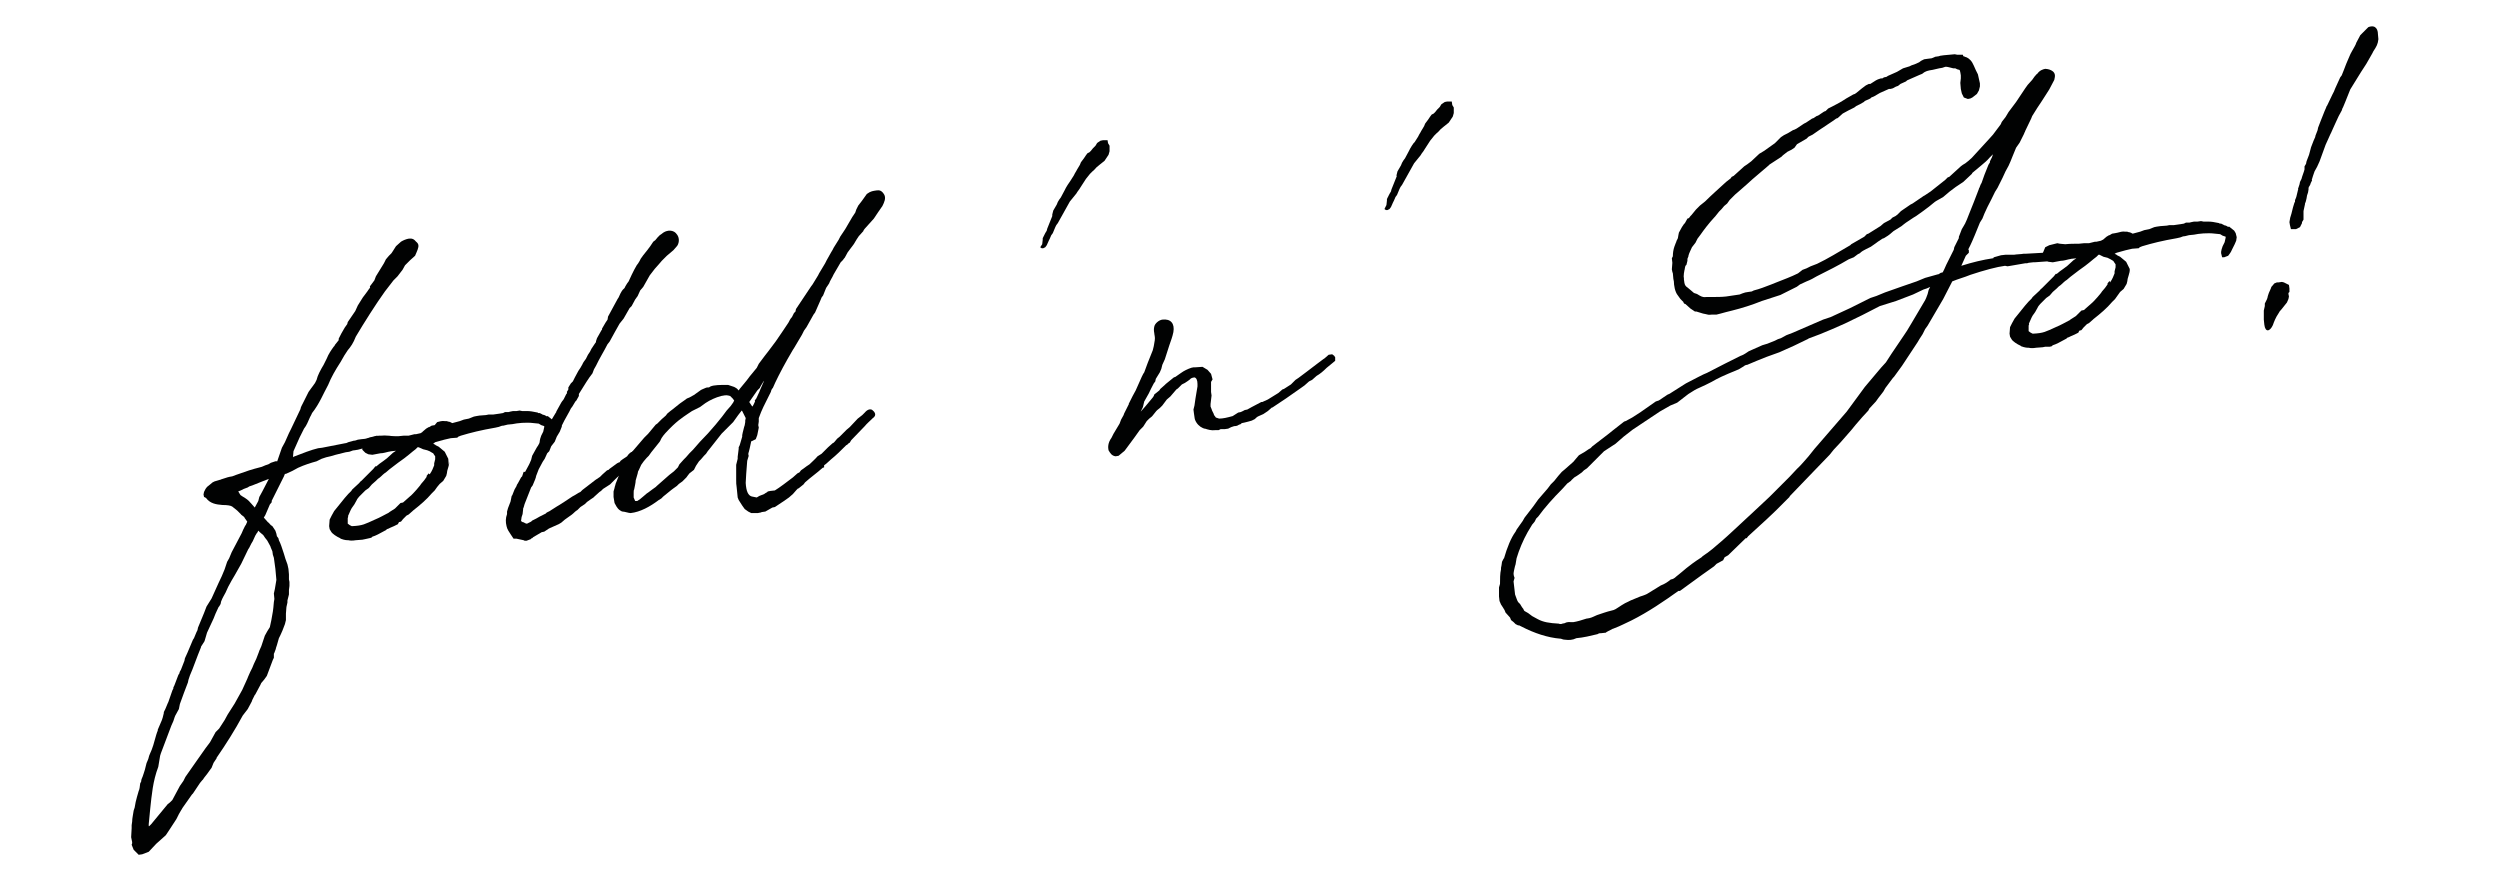
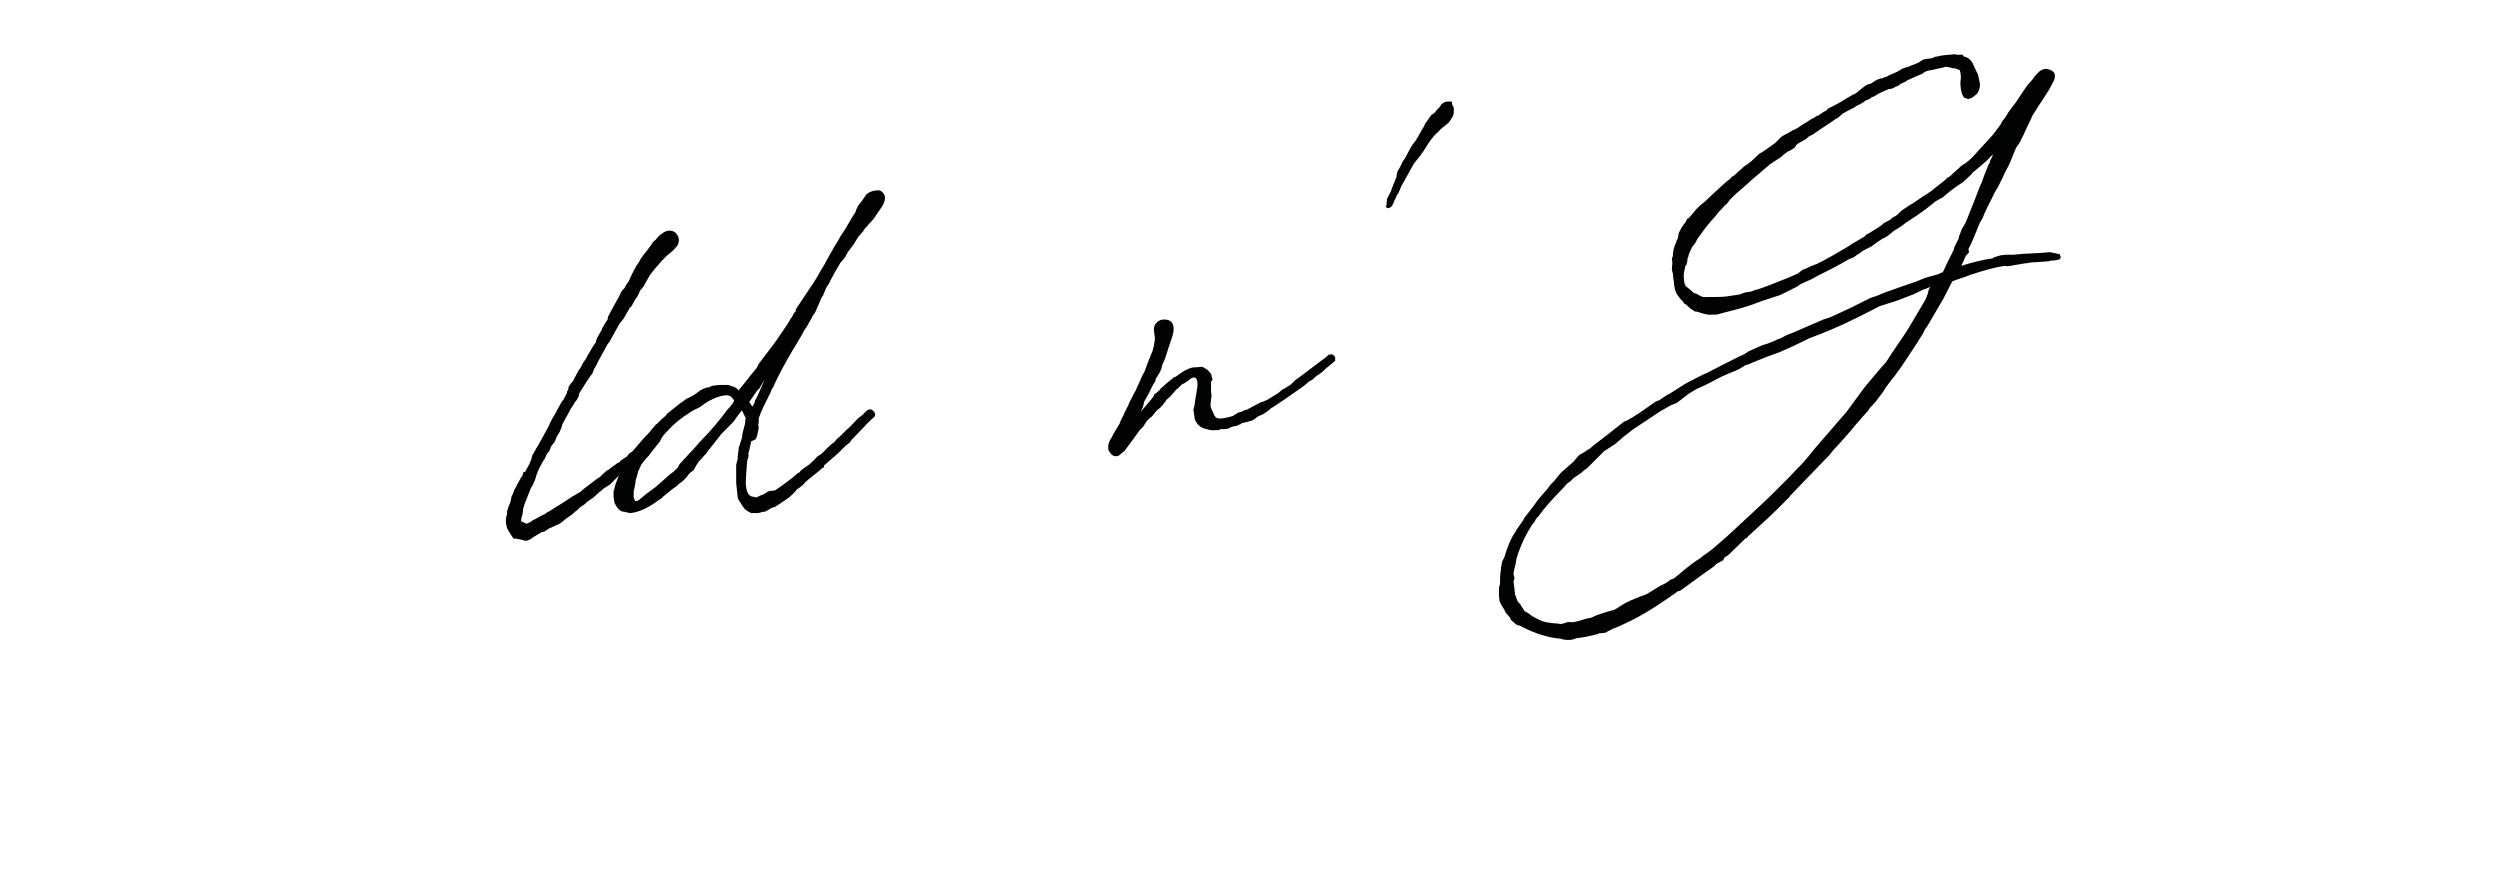
<svg xmlns="http://www.w3.org/2000/svg" version="1.1" id="Ebene_1" x="0px" y="0px" viewBox="0 0 497.5 175" style="enable-background:new 0 0 497.5 175;" xml:space="preserve">
  <style type="text/css">
	.st0{fill:#010202;}
</style>
  <g>
-     <path class="st0" d="M54.3,99.2l-0.2,0.4c-0.1,0.1,0,0.3,0,0.3l-0.4,0.5l-0.9,2.1l-0.3,0.5l0.8,0.9c0.1,0.1,0.1,0,0.6,0.6l0.3,0.2   l0.6,0.9l0.2,0.6l0.1,0.5l0.3,0.4l0.1,0.4c0.4,0.8,0.6,1.5,0.8,2.1l0.2,0.6l0.3,1l0.4,1.1l0.2,0.9l0.1,1.1l0,1l0.1,0.5l0,0.8   l-0.1,0.8c0,0.1,0,0.3,0,0.3l0,0.6l-0.3,1.2c0,0.1,0,0.3,0,0.4l-0.2,0.9l-0.1,1.3c0,0.1,0,0.3,0,0.5l0,0.8l-0.2,0.8l-0.5,1.3   l-0.4,0.9l-0.3,0.6l-0.4,1.4l-0.2,0.6l0,0.1l-0.3,0.8l-0.1,0.2l0,0.8l-0.2,0.4l-1.2,3.2l-0.5,0.7l-0.5,0.6l-0.1,0.1   c-0.1,0.3-0.3,0.6-0.4,0.8l-0.8,1.5l-0.1,0.1l-0.5,1l-0.1,0.3l-0.8,1.5l-1,1.3c-1.5,2.8-3.4,5.8-5.2,8.4l0,0.1l-0.6,0.9l-0.4,1   l-0.3,0.4l-0.5,0.7l-0.7,0.9c-0.1,0.1-0.2,0.4-0.3,0.4l-0.5,0.6l-1.4,2.1l-0.2,0.2l-1.9,2.7c-0.1,0.1,0,0.1-0.1,0.2   c0,0-0.1,0.1-0.6,1l-0.5,1l-1.5,2.3l-0.6,0.9l-1.9,1.7c-0.5,0.5-1.1,1.2-1.5,1.6l-1.3,0.5l-0.7,0.1l-1-1l-0.4-1   c0.2-0.4,0.1-0.5-0.1-1.5l0.1-1.8c0-0.2,0-0.5,0-0.6l0.1-0.7c0-0.7,0.2-1.4,0.3-2.2l0.2-0.6l0.2-1.1c0.1-0.5,0.4-1.5,0.6-2.2   c0.2-0.4,0.2-0.8,0.3-1.5l0.2-0.4c0-0.3,0.1-0.6,0.3-1l0.2-0.6c0.2-0.5,0.3-1,0.4-1.4c0.1-0.5,0.2-0.8,0.4-1.2   c0.2-0.4,0.2-0.8,0.4-1.2c0.3-0.6,0.5-1.2,0.7-1.8l0.6-2.1l0.2-0.6c0.1-0.1,0.1-0.3,0.1-0.4l0.6-1.4c0.3-0.6,0.5-1.4,0.6-1.9   c0-0.1,0-0.1,0-0.2l0.3-0.6l0.5-1.2l0.1-0.2l0.8-2.3l0.2-0.4l0-0.2l0.2-0.4l0.8-2.1l0.2-0.3c0-0.2,0.2-0.6,0.3-0.7l0.7-1.8l0.1-0.5   l0.5-1.1l1.1-2.6l0.2-0.3l0.5-1.2l0.2-0.4l0.1-0.5l1.2-2.9l0.5-1.3l1-1.6l1.4-3.1c0.4-0.8,0.9-1.9,1.2-2.7l0.5-1.5l0.4-0.7l0.5-1.2   l2-3.8l0.3-0.7l0.4-0.8l0.1-0.1c0.3-0.6,0.2-0.5,0.3-0.7l-0.5-0.7l-0.1-0.2c-0.1-0.1-0.4-0.3-0.5-0.4c-0.1,0-0.1-0.1-0.1-0.1   l-0.8-0.8l-1-0.8c-0.3-0.2-1-0.3-1.8-0.3l-0.1,0c-1.3-0.1-2.5-0.3-3.3-1.4c-0.1-0.1-0.4-0.2-0.4-0.2l-0.1-0.5l0.1-0.5l0.3-0.6   l0.3-0.4l0.5-0.4l0.6-0.5l0.4-0.2l1-0.3c0.1,0,0.1,0,0.3-0.1c1.2-0.4,1.5-0.5,2.2-0.6l0.8-0.3l2.6-0.9l1-0.3l1.5-0.4l0.7-0.3   l0.6-0.2l0.5-0.3l0.9-0.3l0.3,0c0.1,0,0.1,0,0.1-0.1c0.3-0.8,0.6-1.8,0.9-2.6l0.6-1.1l0.8-1.8l0.4-0.8l1.9-4c0-0.3,0.3-0.8,0.6-1.4   l0.6-1.2l0.4-0.8l0.5-0.7l0.3-0.4l0.5-0.7l0.3-0.6c0.2-0.9,0.8-2,1.4-3l0.6-1.2c0.4-1,0.9-1.7,1.4-2.4l0.2-0.2l0-0.1l0.8-1l0-0.3   c0.3-0.6,0.7-1.4,1.2-2.2l0.5-0.7c0-0.1,0.1-0.3,0.1-0.4l1.5-2.2l0.5-1.1l1-1.6l0.9-1.2l0.2-0.3l0.3-0.4c0.1-0.1,0-0.2,0-0.3   l0.9-1.2l0.3-0.8l1.6-2.6l0.4-0.8l0.6-0.7l0.5-0.5l0.2-0.3l0.7-1.1l1-0.9c0.5-0.3,1-0.5,1.5-0.6c0.7-0.1,1.1,0.1,1.5,0.6   c0.5,0.4,0.6,0.8,0.3,1.6l-0.2,0.5l-0.3,0.7l-1,0.9l-0.5,0.5l-0.5,0.5l-0.5,0.9l-1,1.3l-0.8,0.8l-1.7,2.2c-1.8,2.5-4.2,6.3-5.8,9   c-0.5,1.3-1,2-1.6,2.7c-0.5,0.7-0.9,1.4-1.4,2.3c-1.1,1.7-1.9,3.1-2.5,4.6c-1,1.8-1.7,3.7-3.2,5.6c-0.1,0.3-0.3,0.6-0.4,0.8   c-0.4,0.9-0.7,1.7-1.2,2.3l-0.9,1.8l-1.2,2.7L58.3,91l0.1-0.1c1.8-0.7,3.6-1.4,4.9-1.7l0.8-0.1l4.6-0.9c0.2,0,0.4-0.1,0.6-0.2   l1.1-0.3c0.3,0,0.5-0.1,0.8-0.2c0.2,0,0.5-0.1,0.7-0.1c0.7,0,2.3-0.4,3.5-0.7l0.4,0c0.7-0.1,2.7,0,3,0.4l0.2,0.5l-0.2,0.4l-0.6,0.3   l-2.2,0.2l-2.2,0.4l-0.5,0.2c-0.7,0-1.4,0.2-2.1,0.4c-0.2,0-0.5,0.1-0.6,0.1c-0.3,0-0.6,0.1-0.8,0.2l-0.3,0.1l-0.7,0.1l-2,0.5   c-0.6,0.2-1.4,0.4-1.9,0.5l-0.9,0.3L63,91.8c-1.1,0.3-2.4,0.7-3.7,1.3l-1.1,0.6l-1.3,0.6l-0.2,0l-0.2,0.5L54.3,99.2z M53.7,124.8   l0.3-1.4l0.3-1.7l0.1-0.8l0.1-1.1c0-0.1,0.1-0.5,0.1-0.6l-0.1-1.1l0.2-0.9c0-0.1,0.1-0.5,0.1-0.6l0.2-1.2c-0.1-0.7-0.1-1.5-0.2-2.2   c-0.1-0.7-0.2-1.4-0.3-2.2l-0.2-0.6l-0.1-0.7l-0.3-0.7l-0.1-0.3l-0.6-1.1l-0.3-0.4l-0.1-0.1l-0.4-0.6l-0.7-0.6l-0.3-0.3l-0.2,0.4   c-0.1,0.1-0.1,0.1-0.1,0.1l-0.3,0.5l-0.5,1.1l-0.3,0.5l-0.4,0.8l-0.2,0.3l-1.4,2.9l-1.3,2.3c-0.4,0.6-0.8,1.4-1.3,2.3l-0.5,1.1   c-0.3,0.6-0.6,1-0.9,1.8l-0.1,0.5l-0.3,0.5c-0.1,0.1-0.1,0.1-0.1,0.1l-0.6,1.3l-0.4,1l-1.3,2.8l-0.5,1.7l-0.7,1.1l0,0.1l-0.4,1   l-0.2,0.5l-1.1,2.9l-0.5,1.2l-0.3,0.9l-0.1,0.5l-0.8,2.1l-0.8,2.2l-0.2,1l-0.6,1.1c-0.2,0.3-0.3,0.7-0.5,1.3l-0.4,0.9l-1.7,4.5   c-0.2,0.5-0.6,1.5-0.6,1.9l-0.3,1.8c-1.1,2.9-1.3,5.6-1.6,8.3c-0.1,1-0.2,2-0.3,3.1c0,0.1,0,0.3,0,0.4l0.1,0l0.4-0.4l3.3-4l0.4-0.3   l0.5-0.5l1.5-2.8l0.7-1l0.4-0.8l2.1-3l1.9-2.7l0.9-1.2l1.1-2l0.7-0.7l1.1-1.7l0.6-1.1l1.4-2.2l1.5-2.7l1-2.2l0.2-0.5l0.4-0.9   l0.4-0.8c0.2-0.5,0.4-1,0.8-1.8l0.5-1.3c0-0.1,0.1-0.2,0.1-0.3l0.4-0.9l0.6-1.8l0.1-0.3l0.5-0.9L53.7,124.8z M49.9,100.1l0.8,0.9   l0.7-1.3l0.2-0.8l0.6-1.1l1.3-2.5l-1.3,0.5l-2,0.8l-0.6,0.2L49.3,97l-0.8,0.3l-0.6,0.3l-0.5,0.2c0.2,0.2,0.4,0.8,0.6,0.8l0.1,0.1   c0.9,0.5,1.4,0.9,1.7,1.3L49.9,100.1z" />
-     <path class="st0" d="M89.4,91.9c0,0.3,0,0.5-0.4,1.8c0,0.2-0.1,0.7-0.2,1l-0.6,1l-0.7,0.6L87,96.9l-0.5,0.7l-0.6,0.6   c-1,1.2-2.3,2.3-3.7,3.4l-0.1,0.1l-0.8,0.7l-0.4,0.2l-0.2,0.2l-0.5,0.5l-0.4,0.5l-0.4,0.1c-0.1,0.1-0.2,0.4-0.2,0.4l-0.6,0.3   l-0.2,0.1l-0.7,0.3l-0.4,0.2l-0.3,0.1c-0.1,0.1-0.2,0.2-0.2,0.2l-0.2,0.1c-1.1,0.6-1.8,1-2.5,1.2l-0.2,0.2l-0.4,0.1l-0.9,0.2   l-0.5,0.1l-1.3,0.1c-0.6,0.1-1.1,0.1-1.5,0c-0.3,0-0.7,0-1.5-0.3l-0.1-0.1c-0.7-0.3-1.6-0.9-1.8-1.3l-0.3-0.5l-0.1-0.6l0.1-1.3   l0.4-0.8l0.5-0.9l2.1-2.6l0.7-0.8l0.6-0.6l0.2-0.3l1.3-1.2l0.1-0.1c0.1-0.1,0.2-0.3,0.4-0.4l0.7-0.7l0.3-0.3l1.4-1.4l0.4-0.5l0.2,0   l0.6-0.5l0.7-0.5l0.8-0.6l1.2-1.1l0.3-0.2l0.3-0.2l-1,0.1c-0.1,0-0.3,0.1-0.5,0.1c-0.5,0.1-1,0.3-1.6,0.3l-1.6,0.3l-0.8-0.1   l-0.6-0.3l-0.6-0.6l0-0.8l0.5-1.2l0.8-0.4l0.8-0.2l0.8-0.2l0.5,0.1l1.1,0.1c0.9-0.1,1.7-0.1,2.7-0.1l1-0.1l1,0l1.2-0.3l0.3,0   l0.9-0.2c0.1-0.1,0.4-0.2,0.4-0.3l0.7-0.6l0.5-0.3l0.1,0l0.5-0.3l0.6-0.1L87,84c0.4-0.1,1-0.3,1.5-0.2l0.4,0l0.3,0.1   c0.3,0,0.6,0.2,0.8,0.3l1.5-0.4l0.8-0.3l1-0.2l1-0.4l0.5-0.1l0.6-0.1l1.3-0.1l0.5-0.1l0.9,0c0.2,0,0.5-0.1,0.7-0.1l0.7-0.1   c0.2,0,0.4-0.1,0.6-0.1l0.4-0.2l0.3,0l0.4,0l0.4-0.1l0.5-0.1l0.7,0l0.6-0.1l0.5,0.1l0.2,0l0.5,0l0.3,0c0.5,0,1.2,0.1,2.1,0.3   l0.1,0.1l0.3,0l0.6,0.3l-0.1,0c0.6,0.1,0.6,0.2,0.8,0.3c0.1,0.1,0.2,0,0.3,0l1,0.8l0.3,0.5l0.2,0.8l-0.1,0.7l-0.3,0.7l-0.5,1   c-0.2,0.5-0.3,0.6-0.5,0.9l-0.3,0.4l-0.8,0.3l-0.4,0l-0.2-0.8l0-0.3l0.1-0.5l0.2-0.6l0.4-0.8l0.2-0.9l0-0.2l-0.6-0.2l-0.5-0.3   l-1-0.1c-1.5-0.2-3.3,0-4.2,0.2l-1,0.1l-0.8,0.2c-0.3,0-0.6,0.1-0.8,0.2c-0.2,0.1-0.5,0.1-0.8,0.2c-2.9,0.5-4.9,1-6.9,1.6l-0.5,0.2   l-0.2,0.2l-1.3,0.1l-1.3,0.3l-1.8,0.5l-0.4,0.3l0.4,0.2l0.1,0.1l0.6,0.3l1.2,1l0.3,0.6l0.4,0.8l0.1,1.3L89.4,91.9z M85.5,94.4   c0.5-0.7,0.7-1.3,0.9-1.8l0-0.4l0.2-0.8c0-0.2,0-0.3,0-0.6c-0.1-0.1-0.4-0.6-0.4-0.6L86,90.1l-0.5-0.3L85,89.6l-0.4-0.1l-0.4-0.1   L83.3,89c0,0-0.1,0-0.2,0l-0.4,0.4c-0.7,0.5-1.6,1.4-3.5,2.7l-1.7,1.3l-0.7,0.6l-0.3,0.2c-0.4,0.3-0.8,0.8-1.3,1.1l-0.4,0.4   L74,96.4l-0.6,0.7l-0.7,0.5l-0.4,0.4l-0.8,0.8c-0.1,0.1-0.5,0.6-0.5,0.7l-0.5,0.9l-0.5,0.7c-0.3,0.5-0.5,1.1-0.7,1.5   c-0.1,0.1,0,0.2,0,0.2l-0.1,0.3l0,0.5l0,0.2l0,0.4l0.4,0.3l0.4,0.2l0.1,0c2.1-0.1,2.5-0.4,4.5-1.3c1-0.4,2-1,2.8-1.4l0.1-0.1   l1.1-0.7l1.1-1.1l0.5-0.1l1.7-1.5l0.3-0.3c0.5-0.5,0.9-1,1.4-1.6l0.2-0.3l0.6-0.7l0.5-0.7c0-0.1,0-0.2,0-0.2l0.4-0.5L85.5,94.4z" />
    <path class="st0" d="M113.9,98.8c0.8-0.4,1.1-0.7,1.6-0.9l0.4-0.4l2.6-2l0.9-0.6l0.5-0.5l0.9-0.8l0.3-0.1l0.2-0.2l1.5-1.1l0.4-0.2   l0.1,0l0.2-0.3l0.4-0.3l0.9-0.6l0.2-0.3l0.4-0.4l0.8-0.4l0.6-0.4l1.2-0.9c0.1-0.1,0.2-0.2,0.4-0.2l0.4-0.3l0.5,0l0.5,0.2l0.2,0.4   l0,0.7l-0.6,0.7l-0.5,0.1l-0.1,0.1c-1.1,0.9-1.7,1.4-2.5,2l-1.2,0.9l-0.4,0.5l-0.8,0.6l-0.1,0.1c-0.4,0.3-0.8,0.6-1.1,0.9   c-0.2,0.2-0.4,0.4-0.5,0.5l-0.8,0.8l-1.4,0.9l-0.4,0.4l-0.3,0.2l-1,0.9l-0.2,0.2c-0.2,0.1-0.4,0.3-0.6,0.4l-0.7,0.5   c-0.1,0.1-0.4,0.4-0.4,0.4l-0.9,0.6l-0.5,0.5l-0.1,0.1c-0.4,0.2-0.7,0.6-1.1,0.9l-1.4,1l-0.7,0.6l-0.5,0.3l-0.9,0.4l-0.9,0.4   l-0.2,0.1l-0.9,0.6l-0.5,0.1l-1.7,1l-0.2,0.2l-0.1,0l-0.2,0.2l-0.8,0.3l-0.4,0l-0.2-0.1l-1.4-0.3c-0.1,0-0.5,0-0.6,0l-0.6-0.9   c-0.2-0.3-0.7-1-0.8-1.6c-0.2-0.8-0.2-1.6,0.1-2.4l0-0.1l0-0.4l0.2-0.7l0.5-1.3l0.2-1c0-0.2,0.2-0.2,0.2-0.4l0.4-1l0.4-0.7   c0-0.2,0.2-0.4,0.3-0.6l0.6-1.1l0.2-0.2l0.3-0.9l0.3,0l0.7-1.3l0.2-0.4l0.3-0.7l0.2-0.8l1-1.8l0.1-0.1l2.2-4c0-0.2,0.2-0.3,0.2-0.5   l0.5-1l0.6-1l0.2-0.3l0-0.1l1-1.8l0.2-0.3c0.1-0.1,0.2-0.2,0.3-0.4l0.2-0.4l0.3-0.6l0.1-0.1c0.1-0.1,0-0.2,0-0.3l0.3-0.5   c0-0.1,0-0.3,0-0.4l0.5-0.8l0.4-0.4l0.4-0.8l0.7-1.3l0.4-0.6l0.4-0.7c0.1-0.3,0.4-0.7,0.7-1.1l0.4-0.8l0.4-0.6l0.3-0.6   c0.2-0.3,0.4-0.6,0.4-0.6l0.4-0.6l0.1-0.1l0-0.2l0.2-0.6l0.9-1.6l0.1-0.1c0-0.1,0-0.2,0-0.2l0.7-1.2l0.4-0.6L121,63l1.9-3.5   l0.2-0.3c0.2-0.5,0.5-1.1,0.8-1.5l0.4-0.4c0.1-0.3,0.4-0.7,0.5-0.9l0.3-0.4l0.6-1.3l0.3-0.6l0.2-0.4l0.5-0.9l0.3-0.4l0.3-0.5   l0.2-0.4l0.5-0.7l0.8-1l0.6-0.8l0.6-0.9l0.4-0.3l0.5-0.6l0.4-0.4l0.3-0.2c0.6-0.5,0.9-0.6,1.5-0.7c0.4,0,0.9,0,1.4,0.5   c1,1,0.5,2.3,0.2,2.6l-0.7,0.8l-1.3,1.1l-0.5,0.5l-0.5,0.5l-0.6,0.7l-0.8,0.9l-1,1.3l-1.3,2.3l-0.6,0.7l-0.5,1.1l-0.5,0.7l-0.7,1.3   l-0.4,0.4l-1.2,2.1l-0.8,1l-0.9,1.6l-1.1,2l-0.4,0.5c-0.7,1.4-1.6,2.8-2.3,4.3l-0.4,0.7l-0.3,0.8l-0.6,0.8l-0.6,0.9l-1.5,2.4   c0,0.1,0,0.3,0,0.4l-0.5,0.9c-0.1,0.1-0.2,0.2-0.2,0.2l-0.6,1l-0.3,0.4l-0.2,0.4l-0.1,0.2l-1,1.8l-0.4,0.8   c-0.1,0.1-0.1,0.3-0.1,0.4l-0.4,1l-0.6,1l-0.4,1l-0.7,0.9l-0.4,1l-0.4,0.4l-0.5,1.1c-0.1,0.2-0.3,0.4-0.4,0.6l-0.8,1.5l-0.5,1.3   c-0.1,0.1-0.1,0.1,0,0.1l-0.2,0.6l-0.5,1.2l-0.3,0.4l-1.3,3.3l-0.2,0.7c-0.1,0.1-0.1,0.3-0.1,0.4l-0.1,0.9l-0.2,0.6l-0.1,0.7l0,0.1   l0.3,0.2l0.1,0l0.6,0.3l0.2,0l0.8-0.4l0.2-0.2l0.8-0.4l0.7-0.4l1.2-0.6l0.2-0.2l0.6-0.3l0.3-0.2l1.1-0.7l0.5-0.3l1.1-0.7   L113.9,98.8z" />
    <path class="st0" d="M157.8,98.3l-0.8,0.7l-1,0.7l-0.9,0.6l-0.9,0.6l-0.5,0.1l-1.4,0.8l-0.7,0.1c-0.1,0-0.1,0.1-0.3,0.1l-0.5,0.1   l-0.6,0l-0.7,0l-0.6-0.3l-0.7-0.5l-0.5-0.7l-0.7-1.1l-0.2-0.5l-0.2-2c-0.1-0.6-0.1-0.9-0.1-1.5c0-0.1,0-0.3,0-0.6l0-0.3l0-2.1   l0.3-1.2c0-0.1,0-0.3,0-0.4l0.2-1.6c0-0.1,0-0.2,0-0.3l0.2-0.4l0.5-1.7l0-0.3l0.1-0.5l0.3-1.2c0,0,0.1-0.2,0.1-0.3l0.1-0.6   c0-0.1,0-0.3,0-0.3l0.1-0.5l-0.3-0.6l-0.1-0.2l-0.3-0.6l-0.1-0.1l-0.7,0.9l-1,1.4l-1.3,1.3l-1,1l-2.6,3.3l-0.1,0.1l-0.4,0.6   l-0.4,0.4l-0.6,0.7l-0.4,0.4l-0.6,0.9l-0.4,0.8l-0.9,0.7c-0.2,0.3-0.5,0.6-0.6,0.8l-0.8,0.8l-0.7,0.5c-0.1,0.1-0.4,0.4-0.4,0.4   l-0.7,0.5l-0.4,0.3l-1.6,1.3l-0.4,0.4l-0.5,0.3c-1.7,1.3-3.7,2.4-5.6,2.6c-0.4,0-1.2-0.3-1.6-0.3c-0.2,0-0.4-0.2-0.6-0.3   c-0.1-0.1-0.4-0.2-1-1.4l-0.2-1.2l0-1.1l0.2-0.7c0-0.2,0.2-0.6,0.2-0.8l0.4-1l0.5-1.3l0.2-0.4l0.2-0.5l0.5-1.1l0.4-0.6l0.6-0.9   l0-0.1l0.5-0.5l2.4-2.8l0.8-0.8l1.5-1.8l0.3-0.2l0.7-0.7l0.2-0.2l0.8-0.7l0.3-0.4l0.6-0.5l0.4-0.3l0.5-0.4l1-0.8l1-0.7l0.4-0.3   l0.5-0.2l0.9-0.5l0.7-0.5l0.7-0.5l0.2-0.1l0.7-0.3c0.2-0.1,0.3-0.1,0.6-0.1c0.1,0,0.1,0,0.4-0.2c0.7-0.3,2-0.3,3-0.3   c0.1,0,0.3,0,0.5,0l0.6,0.2l0.6,0.2c0.2,0.1,0.6,0.3,0.8,0.6l0.1,0.1l0.2-0.3l1.4-1.7l0.6-0.8l1.4-1.7l0.4-0.8l1.2-1.6l0.7-0.9   l1.5-2l1.5-2.2l1-1.5c0.2-0.4,0.4-0.8,0.7-1.1l0.4-0.8l0.3-0.3l0.1-0.5l1.8-2.7l1.2-1.8l0.3-0.4l1.1-1.8l0.2-0.4l1.2-2l0.3-0.6   l0.9-1.6l0.3-0.5l0.2-0.4l1-1.6l0.3-0.6l1-1.5l1.4-2.4l0.6-0.9l0.2-0.6l0.4-0.8l0.7-0.9l1-1.4c0.8-0.6,1.3-0.6,1.9-0.7   c0.6-0.1,1.1,0,1.6,0.9c0.3,0.7,0,1.4-0.4,2.2l-0.9,1.3l-0.8,1.2l-1.8,2c-0.1,0.1-0.3,0.4-0.3,0.5l-0.9,1l-0.4,0.6l-0.6,1l-1.2,1.6   l-0.6,1.1l-0.1,0.1l-0.3,0.4l-0.4,0.4l-1.4,2.4c-0.2,0.5-0.8,1.4-0.9,1.8l-0.6,0.9l-0.6,1.5l-0.3,0.4l-0.2,0.5l-1.1,2.5l-0.3,0.4   l-1.4,2.5l-0.5,0.7l-0.4,0.8l-1.6,2.7l-0.2,0.3l-1.1,1.9c-1.3,2.3-2.4,4.5-2.9,5.7c-0.1,0.1-0.3,0.3-0.4,0.8l-0.4,0.8   c-0.8,1.6-1.4,2.7-2,4.4c0,0.1,0,0.2,0,0.3l0,0.4l-0.1,0.7l0.1,0.5l-0.1,0.5l-0.2,1l-0.3,0.8l-0.8,0.4l-0.1,0l-0.3,1.4l-0.2,0.8   c-0.1,0.1-0.1,0.6,0,0.7l-0.3,1l-0.1,1.3l-0.1,1.3l-0.1,1.8c0.1,1.7,0.5,2.5,1.2,2.7l0.5,0.1c0.2,0,0.3,0.1,0.5,0.1l0.5-0.3l1-0.4   c0.2-0.2,0.6-0.3,0.7-0.5l0.5-0.1l0.9-0.1c1-0.6,2.4-1.7,3.6-2.6l0.9-0.8l0.4-0.2l0.3-0.4l0.7-0.5l0.4-0.3l0.6-0.4   c0.5-0.5,1.2-1.1,1.6-1.6l0.8-0.5l0.8-0.8l0.5-0.5l0.9-0.8l0.2-0.1l0.2-0.2l0.5-0.6l0.5-0.4l1.4-1.4l0.6-0.5l1.6-1.7l0.9-0.7   l0.5-0.5c0.5-0.6,1.1-0.8,1.5-0.5c0.4,0.3,1,1,0.1,1.6l-0.2,0.2c-0.4,0.4-1,0.9-1.4,1.4l-2.7,2.8l-0.3,0.5l-0.2,0.1l-0.3,0.3   l-0.2,0.1c-1,1-2,2-3,2.8l-1,0.9l-0.4,0.3L164,93l-0.3,0.1c-1.1,1-2.4,1.9-3.5,2.9l-0.3,0.4l-1,0.8l-0.1,0l-0.3,0.3L157.8,98.3z    M128.7,91.1l-0.6,0.7l-0.5,0.7l-0.5,1.1c-0.1,0.1-0.2,0.4-0.2,0.6l-0.4,1.4c0,0.5-0.2,1.2-0.3,1.8c-0.1,0.1-0.1,0.5-0.1,0.7l0,0.9   l0.3,0.7l0.4,0l0.3-0.2l0.3-0.2l0.6-0.5l0.7-0.6l0.3-0.2l0.8-0.6l0.7-0.5l0.2-0.2c0.9-0.8,1.7-1.5,2.5-2.2l0.9-0.7l0.4-0.4l0.4-0.4   l0.3-0.6l0.9-1l0.4-0.4l0.7-0.8l0.7-0.7l1.4-1.6c1.1-1.1,2.1-2.2,3.1-3.4l1.3-1.6l0.9-1.2l0.8-0.9l0.5-0.7l0.2-0.4l-0.3-0.4   l-0.5-0.5l-0.4-0.1c-0.4-0.1-0.9,0-1.4,0.1c-1.1,0.3-2.2,0.8-3.1,1.4l-1.1,0.8l-0.8,0.4l-0.8,0.4l-0.9,0.6c-1,0.7-2.2,1.4-4.4,3.8   c-0.2,0.2-0.5,0.6-0.7,0.9c-0.2,0.3-0.3,0.7-0.5,0.9l-1.6,2l-0.5,0.7l-0.3,0.3L128.7,91.1z M149.1,80l0.6,0.9l0.1-0.1   c0.1-0.1,0.3-0.6,0.4-0.8c0.1-0.1,0-0.2,0-0.3l0.3-0.4l0.6-1.3l0.2-0.5l0.7-1.6l0-0.1c-0.2,0.4-0.6,0.9-0.8,1.4l-0.5,0.5L149.1,80z   " />
-     <path class="st0" d="M207.4,48.6l0.1-0.9c0-0.1,0-0.3,0-0.3l0.5-1l0.3-0.5l0.1-0.4l1-2.5c0-0.1,0-0.2,0-0.3l0.2-0.8l0.7-1.2   l0.2-0.5l0.3-0.5l0.3-0.4l0.8-1.5l0.2-0.4c0.2-0.4,0.5-0.8,0.7-1.1L213,36l0.7-1.1l0.2-0.4l0.3-0.5l0.1-0.2l0.3-0.5l0.3-0.5   l0.2-0.5l0.6-0.8l0.4-0.6l0.3-0.4l0.4-0.2l0.3-0.3l0.4-0.5l0.5-0.5l0.3-0.5l0.1-0.1l0.6-0.4l0.5-0.1l0.9,0l0.1,0.6l0.3,0.5l0,1.1   l-0.2,0.7l-0.8,1.2l-1,0.8l-0.6,0.5c-0.2,0.2-0.5,0.6-0.8,0.8l-0.2,0.2l-0.3,0.3l-0.8,1l-1.1,1.7c-0.2,0.4-0.6,0.8-0.8,1.2   l-1.3,1.6l-2.4,4.3l-0.3,0.4l-0.2,0.4l-0.5,1.2l-0.3,0.4l-0.3,0.7l-0.2,0.4l-0.4,0.9l-0.3,0.4l-0.4,0.2l-0.3,0l-0.3-0.2L207.4,48.6   z" />
    <path class="st0" d="M224.6,80.5c0,0,0.1-0.1,0-0.1l0.4-0.8l0.4-0.8l0.6-1.1l1.2-2.7l0.3-0.6l0.2-0.3l0.7-1.9l1-2.5   c0.1-0.3,0.3-1.2,0.4-2c0.1-0.6-0.1-1.1-0.1-1.4c-0.1-0.5-0.1-0.9,0-1.3c0.1-0.6,0.9-1.3,1.6-1.4c1.7-0.2,2.5,0.8,2.2,2.5   c-0.2,1-0.5,1.7-0.8,2.6l-0.9,2.8l-0.5,1.1l-0.2,0.8l-0.3,0.7l-0.8,1.3l-0.1,0.5l-0.3,0.4c-0.3,0.6-0.8,1.5-1,2l-0.9,1.6   c-0.1,0.3-0.2,1-0.3,1.2l-0.4,0.8l0.1-0.1l0.8-0.9l1.5-1.8l0.2-0.3l0.1-0.3l1-0.8l0.2-0.3l0.9-0.8l0.2-0.2l1.6-1.3l0.3-0.1l1-0.7   c0.2-0.1,0.4-0.3,0.6-0.4c0.5-0.3,1.6-0.8,2-0.8l0.3,0l1.5-0.1l1,0.6l0.7,0.8l0.3,1.1L241,76l0,0.7l0,0.8l0,0.5l0.1,0.7l-0.2,1.7   c0,0.2,0,0.3,0,0.5l0.2,0.5l0.1,0.3c0.1,0.2,0.3,0.6,0.3,0.6l0.1,0.3l0.3,0.4c0.1,0.1,0,0.1,0.1,0.1l0.6,0.2c0.8,0,1.6-0.2,2.7-0.5   l1.1-0.7l0.5-0.1c0.3-0.1,0.6-0.3,0.8-0.4l0.5-0.1l0.9-0.5l1.9-1l0.2,0l1.1-0.5l2.1-1.3l0.8-0.7l0.3-0.1l1.4-0.9l0.4-0.4l0.5-0.5   l0.6-0.4L260,74l2.1-1.6l0.4-0.3l0.8-0.6l0.3-0.2l0.8-0.7l0.7-0.1l0.4,0.3l0.2,0.3l0,0.7l-0.6,0.5l-1.1,0.9c-0.7,0.7-1.3,1.2-2,1.6   l-0.9,0.8l-0.6,0.3l-0.9,0.8l-0.7,0.5c-0.5,0.4-1.2,0.8-2,1.4l-1,0.7l-2.7,1.8l-0.1,0c-0.2,0.2-0.6,0.5-0.8,0.7l-0.9,0.6l-0.9,0.4   c-0.3,0.1-0.6,0.4-0.8,0.6l-0.6,0.3l-0.7,0.2l-0.8,0.2l-0.5,0.1l-0.2,0.2l-0.3,0.1l-0.2,0.1c-0.1,0.1-0.4,0.2-0.8,0.2l-0.6,0.2   l-0.6,0.3l-0.7,0.1l-0.8,0l-0.4,0.2l-0.7,0c-0.7,0.1-1.4-0.1-2-0.3l-0.1,0l-0.3-0.1c-0.7-0.3-1.3-0.9-1.6-1.7   c-0.1-0.3-0.1-0.7-0.2-1.2l-0.1-0.8l0.2-0.8l0.2-1.4l0.4-2.4c0-0.1,0-0.4,0-0.5c0-0.7-0.2-1.2-0.6-1.3c-0.2,0-0.5,0.1-0.7,0.2   c0,0-0.1,0.1-0.2,0.2l-0.4,0.3l-0.6,0.4l-0.6,0.3l-0.8,0.8l-0.3,0.2l-0.6,0.7l-0.6,0.7l-0.7,0.6c-0.2,0.3-0.7,0.9-0.9,1.2l-0.5,0.5   l-0.5,0.4l-0.2,0.2l-0.8,1l-0.1,0.1l-0.5,0.4l-0.3,0.3l-0.2,0.2l-0.7,1.1l-0.7,0.7l-1,1.4l-1.7,2.3l-0.3,0.4l-1.2,1l-0.6,0.1   c-0.8-0.1-1.1-0.7-1.4-1.2c-0.1-0.5-0.2-1.4,0.6-2.5l0.4-0.8l1.2-2l0.3-0.8l0.5-0.9l0.1-0.3l0.8-1.6L224.6,80.5z" />
-     <path class="st0" d="M275.9,40.8l0.1-0.9c0-0.1,0-0.3,0-0.3l0.5-1l0.3-0.5l0.1-0.4l1-2.5c0.1-0.1,0-0.2,0-0.3l0.2-0.8l0.7-1.2   l0.2-0.5l0.3-0.5l0.3-0.4l0.8-1.5l0.2-0.4c0.2-0.4,0.5-0.8,0.7-1.1l0.2-0.2l0.7-1.1l0.2-0.4l0.3-0.5l0.1-0.2l0.3-0.5l0.3-0.5   l0.2-0.5l0.6-0.8l0.4-0.6l0.3-0.4l0.4-0.2l0.3-0.3l0.4-0.5l0.5-0.5l0.3-0.5l0.1-0.1l0.6-0.4l0.5-0.1l0.9,0l0.1,0.7l0.3,0.5l0,1.1   l-0.2,0.7l-0.8,1.2l-1,0.8l-0.6,0.5c-0.2,0.2-0.5,0.6-0.8,0.8l-0.2,0.2l-0.3,0.3l-0.8,1l-1.1,1.7c-0.2,0.4-0.6,0.8-0.8,1.2   l-1.3,1.6l-2.4,4.3l-0.3,0.4l-0.2,0.4l-0.5,1.2l-0.3,0.4l-0.3,0.7l-0.2,0.4l-0.4,0.9l-0.3,0.4l-0.4,0.2l-0.3,0l-0.3-0.2L275.9,40.8   z" />
+     <path class="st0" d="M275.9,40.8l0.1-0.9c0-0.1,0-0.3,0-0.3l0.5-1l0.3-0.5l0.1-0.4l1-2.5c0.1-0.1,0-0.2,0-0.3l0.2-0.8l0.7-1.2   l0.2-0.5l0.3-0.5l0.3-0.4l0.8-1.5l0.2-0.4c0.2-0.4,0.5-0.8,0.7-1.1l0.2-0.2l0.7-1.1l0.2-0.4l0.3-0.5l0.1-0.2l0.3-0.5l0.3-0.5   l0.2-0.5l0.6-0.8l0.4-0.6l0.3-0.4l0.4-0.2l0.3-0.3l0.4-0.5l0.5-0.5l0.3-0.5l0.1-0.1l0.6-0.4l0.5-0.1l0.9,0l0.1,0.7l0.3,0.5l0,1.1   l-0.2,0.7l-0.8,1.2l-1,0.8l-0.6,0.5c-0.2,0.2-0.5,0.6-0.8,0.8l-0.2,0.2l-0.3,0.3l-0.8,1l-1.1,1.7c-0.2,0.4-0.6,0.8-0.8,1.2   l-1.3,1.6l-2.4,4.3l-0.2,0.4l-0.5,1.2l-0.3,0.4l-0.3,0.7l-0.2,0.4l-0.4,0.9l-0.3,0.4l-0.4,0.2l-0.3,0l-0.3-0.2L275.9,40.8   z" />
    <path class="st0" d="M390.4,45.6l0.3-0.5l0.4-0.7c0-0.1,0.1-0.1,0.7-1.7l1-2.5l1-2.6c0-0.2,0.2-0.3,0.2-0.5   c0.1-0.3,0.3-0.7,0.3-0.6l0.6-1.7l0.8-2l0.3-0.5l0-0.2l0.4-0.8l0.2-0.6l-0.7,0.7c-0.4,0.5-1,1-1.6,1.5l-1.8,1.5l-0.1,0.2l-1.7,1.6   l-1.5,1l-1.2,0.9l-1.3,1.1l-1.4,0.8l-0.3,0.2l-1.1,0.9l-0.4,0.3l-0.8,0.6l-1.4,1l-0.5,0.3l-1.5,1l-0.4,0.3l-0.5,0.4l-1.6,1   l-0.7,0.6l-0.4,0.3l-0.8,0.5l-0.3,0.1l-0.9,0.6l-0.4,0.3l-1,0.7l-1,0.5c-0.4,0.2-0.8,0.4-1.2,0.8l-0.4,0.2l-0.8,0.6l-1,0.4   c-2,1.2-4.2,2.3-6.4,3.4c-0.5,0.3-1.2,0.7-2,1l-1.3,0.6c-0.3,0.2-0.6,0.5-0.9,0.6l-3,1.5l-3.7,1.2c-2,0.8-3.9,1.4-5.9,1.9l-0.4,0.1   l-0.8,0.2l-1.1,0.3l-0.8,0.2l-0.9,0c-0.7,0.1-0.9,0-1.3-0.1l-0.5-0.1c-0.3-0.1-1-0.3-1.3-0.4c-0.1,0-0.2,0-0.3,0l-0.6-0.4l-0.3-0.2   l-1-0.9c-0.2,0-0.4-0.2-0.4-0.4l-0.6-0.6l-0.5-0.7c-0.6-0.7-0.8-2.1-0.8-2.8l-0.1-0.5l-0.1-1.1l-0.1-0.3l-0.1-0.5l0.1-1.3l-0.1-0.9   l0.2-0.4c0-0.7,0.1-1.3,0.3-1.9l0.3-0.8c0.1-0.1,0.1-0.2,0.1-0.3l0.3-0.6l0.1-0.6l0.1-0.5l0.6-1.1l0.4-0.6l0.2-0.2l0.5-0.9l0.3-0.1   l0.3-0.4l0.2-0.2l0.9-1.1l0.8-0.8l1-0.8c1.3-1.3,2.8-2.6,4.2-3.9l0.9-0.7l0.2-0.3L345,35l2.1-1.9l0.6-0.4l0.8-0.6l1.6-1.5l1-0.6   c0.6-0.4,1.5-1.1,2.1-1.5l0.2-0.2l1-1l0.6-0.4l0.8-0.4l1-0.6l0.3-0.1l0.4-0.2l1.5-1l0.4-0.2l1.2-0.8l0.3-0.1l0.6-0.4l0.3-0.1   l1.2-0.8l0.3-0.1l0.5-0.5l0.8-0.4c1-0.5,1.9-1,2.8-1.6l1.4-0.8l0.3-0.1l0.3-0.2l1.1-0.9l0.8-0.6l0.6-0.3l0.3,0l1.1-0.7l0.4-0.2   l0.6-0.2l0.3,0l0.3-0.2l0.5-0.1l0.3-0.2l1.8-0.8l1.2-0.7l1.3-0.4l0.4-0.2l0.6-0.2l0.9-0.4l0.4-0.3l0.6-0.3l0.7-0.1l0.8-0.1l0.5-0.2   l0.2-0.1l0.7-0.1l0.3-0.1l0.7-0.1l1.1-0.1l1.1-0.1l0.5,0.1l0.2,0l0.3,0l0.6,0l0.1,0.3c0.1,0,0.2,0,0.3,0.1c0.5,0.1,1.1,0.5,1.5,1.2   l0.3,0.6l0.4,0.9l0.4,0.8l0.4,1.8l0,0.6l-0.2,0.8l-0.4,0.7l-0.9,0.7l-0.4,0.2l-0.5,0.1l-0.8-0.3l-0.4-0.8l-0.2-0.9l-0.1-1.2   l0.1-0.9c0-0.2,0-0.4,0-0.6l-0.1-0.6l-0.1-0.4l-0.1-0.1l-0.4-0.1l-0.4-0.2c-0.1,0-0.3,0-0.4,0l-0.8-0.2c-0.1,0-0.3-0.1-0.5-0.1   l-0.3,0l-0.6,0.2l-0.6,0.1l-1.3,0.3l-0.6,0.1l-0.4,0.1l-0.3,0.1l-0.4,0.2c-0.1,0.1-0.4,0.3-0.4,0.3l-0.5,0.2l-2.5,1.1l-0.2,0.2   l-1.1,0.5l-0.5,0.4l-0.3,0.1c-0.3,0.1-0.5,0.3-0.8,0.4l-0.4,0.1l-0.3,0l-1.8,0.8l-1.2,0.7l-0.5,0.2l-0.2,0.2l-1.1,0.5l-0.2,0.2   l-0.7,0.4l-0.4,0.2l-0.4,0.2c-0.1,0.1-0.3,0.2-0.4,0.3l-1.2,0.6l-1.1,0.6l-1,0.9l-0.3,0.1l-0.7,0.5l-2.7,1.8l-1.3,0.9l-0.8,0.4   l-0.4,0.4l-1.9,1.1l-0.5,0.7l-0.6,0.4l-0.8,0.4l-0.9,0.7l-0.1,0.1l-0.2,0.2l-2.3,1.5c0,0-0.1,0-0.1,0.1l-3.4,2.9l-1.1,1   c-0.4,0.4-1.2,1-1.6,1.4l-0.7,0.6l-1.1,1.1l-0.5,0.7l-0.6,0.5l-0.5,0.6l-0.5,0.5l-0.8,1l-0.1,0.1c-1.2,1.3-2.1,2.5-2.8,3.5   l-0.6,0.8c-0.1,0.2-0.3,0.6-0.4,0.8l-0.7,0.9c-0.2,0.5-0.6,1.2-0.7,1.7l0,0.1l-0.2,0.5c0,0.1,0,0.3,0,0.4l-0.2,0.8l-0.2,0.2   l-0.1,0.4c0,0.2-0.1,0.5-0.1,0.5l-0.1,0.6c0,0.3-0.1,0.7,0,0.9l0,0.3l0.1,0.7c0.1,0.5,0.3,0.7,0.6,0.9l0.6,0.5l0.7,0.6l0.6,0.2   l0.5,0.3l0.4,0.2c0.6,0.2,0.5,0.1,1.1,0.1c0.1,0,0.2,0,0.3,0l0.9,0c0.8,0,1.7,0,2.6-0.1l2.7-0.4c0.1,0,0.1-0.1,1.1-0.4l0.6-0.1   l0.7-0.1l0.4-0.2c1.2-0.3,2.2-0.7,3.5-1.2l1-0.4c1.5-0.6,2.9-1.1,4.3-1.8l0.9-0.7l0.8-0.3l0.8-0.4l1.3-0.5c2.1-1,4.2-2.3,6.6-3.7   l0.2-0.2l2.6-1.5l0.5-0.5l0.3-0.1l2.4-1.5l0.7-0.6l1.3-0.7l0.4-0.4l0.6-0.3l0.4-0.3l0.3-0.3l0.4-0.4l1.9-1.3l0.4-0.2l2.2-1.5   l0.2-0.1l0.9-0.6l0.3-0.2l2.9-2.3l0.5-0.5l0.3-0.1l2.3-2.1l0.4-0.3l0.5-0.3c0.4-0.3,0.9-0.7,1.3-1.1l2.2-2.4l1.1-1.2l0.9-1l1.5-2   c0.1-0.1,0.2-0.5,0.3-0.6l0.7-0.9l0.6-1l1.5-2l1.8-2.7l0.5-0.7l0.9-1l0.5-0.7l0.1-0.1c0.1-0.1,0.2-0.3,0.4-0.4   c0.5-0.7,1.1-0.9,1.6-1c0.3,0,2.2,0.2,1.9,1.7l-0.1,0.5l-1,1.9l-0.7,1.1l-0.9,1.4l-0.8,1.2l-1,1.6c0,0.1-0.2,0.4-0.2,0.5l-1.2,2.5   c0,0.2-0.2,0.3-0.2,0.5l-0.9,1.8l-0.7,1l-0.7,1.7l-0.4,1l-0.4,0.9l-0.6,1.1l-0.6,1.3l-1,2l-0.5,0.8c-0.4,0.9-1,2-1.5,3l-0.6,1.3   l-0.4,1l-0.5,0.8c-0.6,1.5-1.5,3.7-1.9,4.5c-0.1,0.2-0.3,0.6-0.4,0.8c0,0.1,0.1,0.2,0.1,0.2l0,0.5l-0.6,0.6l-0.9,2   c2.2-0.7,4.3-1.2,6.3-1.5c0.1,0.1,0-0.1,0.2-0.2l1.4-0.4l0.9-0.1l1.7,0c0.5-0.1,1.4-0.1,1.9-0.2l0.4,0l3.6-0.2l0.9-0.1l0.4,0l1,0.2   l0.9,0.2l0.2,0.6l-0.2,0.4l-0.8,0.2l-1.2,0.1l-0.2,0.1l-2.8,0.2l-0.3,0l-0.9,0.1c-0.1,0-0.2,0.1-0.4,0.1l-0.3,0l-2.9,0.5l-0.6,0.1   l-0.5-0.1c-1.6,0.2-4.2,0.9-6.9,1.8c-1.2,0.5-2.4,0.8-3.6,1.3l-1.8,3.5l-3.1,5.3l-0.5,0.7l-0.5,1c-0.6,0.9-0.7,1.1-1,1.6l-3.1,4.7   l-1.6,2.2l-0.2,0.2l-1.5,2l-0.4,0.7l-0.3,0.4l-0.7,0.9l-0.5,0.7l-1.3,1.4l-0.2,0.4l-1.2,1.3c-1,1.1-1.7,2-2.2,2.6   c-0.8,0.9-1.2,1.4-2.1,2.4l-1.4,1.5l-0.8,1l-2.7,2.8l-5.1,5.3c-0.1,0.1-0.2,0.2-0.2,0.3l-0.8,0.8c-2.4,2.5-5,4.8-7.4,7   c-0.1,0.1-0.3,0.4-0.3,0.4l-0.2,0l-3.5,3.4l-0.7,0.4l-0.3,0.6l-1.3,0.7l-0.5,0.5l-2.4,1.7l-4.4,3.2l-0.3,0c-2.8,2-6,4.2-9.4,5.9   c-1.1,0.5-2.2,1.1-3.3,1.5c-0.3,0.1-0.4,0.2-0.3,0.1c-0.5,0.3-1.5,0.7-1.4,0.8l-0.9,0.1c-0.3,0-0.5,0-0.8,0.2   c-1.2,0.3-2.9,0.7-4.2,0.8c-0.8,0.4-1.5,0.4-2.3,0.3c-0.3,0-0.5-0.1-0.8-0.2l-0.1,0c-2.5-0.2-5.2-1.1-7.7-2.4l-0.6-0.3l0,0.1   l-0.6-0.3l-0.4-0.4l-0.5-0.4l-0.2-0.5l-0.9-1l-0.2-0.5l-0.5-0.8l-0.2-0.3l-0.3-0.7l-0.1-0.9l0-1.8l0.2-0.7c0-0.9,0-2.1,0.2-2.9   l0-0.3l0.1-0.5l0.1-0.7l0.3-0.6l0.1-0.1c0.6-2.1,1.4-4.1,2.3-5.3l0.2-0.4l0.7-1l0.5-0.7l0.4-0.7l1.7-2.2l1-1.4l1.9-2.2l0.6-0.8   l0.7-0.7l0.8-1l0.7-0.8l0.6-0.5l1.7-1.5l0.5-0.6l0.6-0.7l1.2-0.7c0.7-0.5,0.9-0.6,1.1-0.7l0.4-0.4c0.9-0.7,2.1-1.6,3-2.3l1-0.8   l2.3-1.8l0.3-0.1l1.3-0.7l1.7-1.1l3-2.1l0.6-0.2l1.5-1c0.2-0.2,0.7-0.3,0.9-0.5l3-1.9L338,75l1-0.5l0.7-0.3l3.5-1.8l3.2-1.6   c0.3-0.1,0.6-0.2,1.6-0.9l0.9-0.4l1.8-0.8c0.2-0.1,0.8-0.2,1-0.3l1.5-0.6l0.6-0.3l0.6-0.2l1.1-0.6l1.3-0.5l6-2.6l1.5-0.5l3.9-1.8   l4-2l1.2-0.4l1.7-0.7l3.4-1.2l2.9-1l1.7-0.7l2.5-0.7c0.1,0,0.2,0,0.6-0.3l0.4-0.1l0.3-0.6l0.4-0.9l0.6-1.2l0.9-1.8   c0-0.1,0.1-0.5,0.1-0.5l0.9-1.8c0-0.1,0-0.4,0.1-0.5L390.4,45.6z M370.6,62.7l-3.5,1.7l-2.5,1.1l-2.4,1l-2.4,0.9l0.1,0l-2.9,1.4   l-2.9,1.3l-2.5,0.9l-2,0.8l-1.9,0.8c-0.2,0-0.5,0.1-0.7,0.3l-1,0.6c-3.4,1.4-4,1.7-5.4,2.5l-0.4,0.2l-0.8,0.4l-1.3,0.6   c-0.5,0.2-1.2,0.6-2.1,1.2c-0.1,0.1-0.3,0.2-2.2,1.7l-0.2,0.1l-1.2,0.5l-2.1,1.2l-5.4,3.6l-1.8,1.4l-1.6,1.4l-2.3,1.5l-3.4,3.4   l-0.6,0.4l-0.4,0.4l-1,0.7l-0.5,0.3c-0.7,0.6-0.5,0.5-0.7,0.7l-0.7,0.5l-1,1.1c-1.8,1.8-3.5,3.7-4.8,5.5l-0.4,0.4l-0.3,0.6   l-0.5,0.6l-0.9,1.5c-0.9,1.6-1.7,3.5-2.2,5.2l-0.2,1.2c0,0.1-0.1,0.3-0.1,0.3c-0.1,0.5-0.3,1.2-0.3,1.6c0,0.2,0.1,0.6,0.2,0.8   l-0.2,0.7l0.3,2.6c0.2,0.5,0.4,1.2,0.6,1.5l0.4,0.4l0.3,0.5l0.2,0.3l0.1,0.1l0.2,0.4l0.1,0.1l0.7,0.4l0.4,0.3   c0.1,0.1,0.3,0.2,0.4,0.3l1.1,0.6c1.1,0.6,2.3,0.8,4.2,0.9c0.1,0.1,0.6,0.1,0.7,0l0.5-0.1c0.5-0.3,1-0.2,1.4-0.2l0.3,0   c0.7-0.1,1.7-0.4,2.6-0.7c0.2,0,0.5-0.1,0.6-0.1c0.5-0.1,1-0.4,1.5-0.6c0.9-0.3,2-0.7,2.9-0.9c0.6-0.1,1-0.4,1.6-0.8   c0.5-0.3,1-0.8,4.1-2c0.7-0.2,1.4-0.5,1.5-0.6l2.6-1.6c0.8-0.3,1.4-0.7,2-1.2c0.3,0,0.7-0.2,1.1-0.6l0.5-0.4   c0.8-0.6,1.7-1.6,4.5-3.4l0.2-0.2l0.7-0.5l0.3-0.2l0.9-0.7c1.2-1,2.5-2.1,4.1-3.6l4.2-3.9l3.1-2.9l1.6-1.6l2.4-2.4l1.5-1.6   c0.2-0.2,0.5-0.4,2.3-2.5l1.2-1.5l6.4-7.4l3.6-4.9l3.2-3.8l1-1.1l1.1-1.7c0.8-1.2,1.7-2.5,2.5-3.7l0.6-0.9l0.9-1.5l2.6-4.4   c0,0,0.1-0.1,0.3-0.6l0.3-0.8l0.2-0.8l0.3-0.6c-0.4,0.2-0.9,0.4-1.3,0.5l-2.1,1l-3.4,1.3l-3.2,1L370.6,62.7z" />
-     <path class="st0" d="M423.8,53.7c0,0.3,0,0.5-0.4,1.8c0,0.2-0.1,0.7-0.2,1l-0.6,1l-0.7,0.6l-0.5,0.7l-0.5,0.7l-0.6,0.6   c-1,1.2-2.3,2.3-3.7,3.4l-0.1,0.1l-0.8,0.7l-0.4,0.2l-0.2,0.2l-0.5,0.5l-0.4,0.5l-0.4,0.1c-0.1,0.1-0.2,0.4-0.2,0.4l-0.6,0.3   l-0.2,0.1l-0.7,0.3l-0.4,0.2l-0.3,0.1c-0.1,0.1-0.2,0.2-0.2,0.2l-0.2,0.1c-1.1,0.6-1.8,1-2.5,1.2l-0.2,0.2l-0.4,0.1L407,69   l-0.5,0.1l-1.3,0.1c-0.6,0.1-1.1,0.1-1.5,0c-0.3,0-0.7,0-1.5-0.3l-0.1-0.1c-0.7-0.3-1.6-0.9-1.8-1.3l-0.3-0.5l-0.1-0.6l0.1-1.3   l0.4-0.8l0.5-0.9l2.1-2.6l0.7-0.8l0.6-0.6l0.2-0.3l1.3-1.2l0.1-0.1c0.1-0.1,0.2-0.3,0.4-0.4l0.7-0.7l0.3-0.3l1.4-1.4l0.4-0.5l0.2,0   l0.6-0.5l0.7-0.5l0.8-0.6l1.2-1.1l0.3-0.2l0.3-0.2l-1,0.1c-0.1,0-0.3,0.1-0.5,0.1c-0.5,0.1-1,0.3-1.6,0.3l-1.6,0.3l-0.8-0.1   l-0.6-0.3l-0.6-0.6l0-0.8l0.5-1.2l0.8-0.4l0.8-0.2l0.8-0.2l0.5,0.1l1.1,0.1c0.9-0.1,1.7-0.1,2.7-0.1l1-0.1l1,0l1.2-0.3l0.3,0   l0.9-0.2c0.1-0.1,0.4-0.2,0.4-0.2l0.7-0.6l0.5-0.3l0.1,0l0.5-0.3l0.6-0.1l0.5-0.1c0.4-0.1,1-0.3,1.5-0.2l0.4,0l0.3,0.1   c0.3,0,0.6,0.2,0.8,0.3l1.5-0.4l0.8-0.3l1-0.2l1-0.4l0.5-0.1l0.7-0.1l1.3-0.1l0.5-0.1l0.9,0c0.2,0,0.5-0.1,0.7-0.1l0.7-0.1   c0.2,0,0.4-0.1,0.6-0.1l0.4-0.2l0.3,0l0.4,0l0.4-0.1l0.5-0.1l0.7,0l0.7-0.1l0.5,0.1l0.2,0l0.5,0l0.3,0c0.5,0,1.2,0.1,2.1,0.3   l0.1,0.1l0.3,0l0.6,0.3l-0.1,0c0.6,0.1,0.6,0.2,0.8,0.3c0.1,0.1,0.2,0,0.3,0l1,0.8l0.3,0.5l0.2,0.8l-0.1,0.7l-0.3,0.7l-0.5,1   c-0.2,0.5-0.3,0.6-0.5,0.9l-0.3,0.4l-0.8,0.3l-0.4,0l-0.2-0.8l0-0.3l0.1-0.5l0.2-0.6l0.4-0.8l0.2-0.9l0-0.2l-0.6-0.2l-0.5-0.3   l-1-0.1c-1.5-0.2-3.3,0-4.2,0.2l-1,0.1l-0.8,0.2c-0.3,0-0.6,0.1-0.8,0.2c-0.2,0.1-0.5,0.1-0.8,0.2c-2.9,0.5-4.9,1-6.9,1.6l-0.5,0.2   l-0.2,0.2l-1.3,0.1l-1.3,0.3l-1.8,0.5l-0.4,0.2l0.4,0.2l0.1,0.1l0.6,0.3l1.2,1l0.3,0.6l0.4,0.8l0.1,1.3L423.8,53.7z M419.9,56.2   c0.5-0.7,0.7-1.3,0.9-1.8l0-0.4l0.2-0.8c0-0.2,0-0.3,0-0.6c-0.1-0.1-0.4-0.6-0.4-0.6l-0.1-0.1l-0.5-0.3l-0.6-0.3l-0.4-0.1l-0.4-0.1   l-0.8-0.4c0,0-0.1,0-0.2,0l-0.4,0.4c-0.7,0.5-1.6,1.4-3.5,2.7l-1.7,1.3l-0.7,0.6l-0.3,0.2c-0.4,0.3-0.8,0.8-1.3,1.1l-0.4,0.4   l-0.8,0.7l-0.6,0.7l-0.7,0.5l-0.4,0.4l-0.8,0.8c-0.1,0.1-0.5,0.6-0.5,0.7l-0.5,0.9l-0.5,0.7c-0.3,0.5-0.5,1.1-0.7,1.5   c-0.1,0.1,0,0.2,0,0.2l-0.1,0.3l0,0.5l0,0.2l0,0.4l0.4,0.3l0.4,0.2l0.1,0c2.1-0.1,2.5-0.4,4.5-1.3c1-0.4,2-1,2.8-1.4l0.1-0.1   l1.1-0.7l1.1-1.1l0.5-0.1l1.7-1.5l0.3-0.3c0.5-0.5,0.9-1,1.4-1.6l0.2-0.3l0.6-0.7l0.5-0.7c0-0.1,0-0.2,0-0.2l0.4-0.5L419.9,56.2z" />
-     <path class="st0" d="M455.6,57.4l0,0.7l-0.2,0.2c0,0.1,0,0.1,0,0.2l0.1,0.5l-0.1,0.5l-0.3,0.7l-1.2,1.5l-0.2,0.2l-0.3,0.5   c-0.5,0.7-0.9,1.7-1.1,2.3c-0.6,1.3-1.5,1.5-1.7-0.1l-0.1-1c0-0.2,0-0.3,0-0.5l0-1.3l0.2-0.9c0-0.1,0-0.4,0-0.5   c0.4-0.8,0.5-0.9,0.6-1.5l0.2-0.6c0.4-0.9,0.5-1.1,0.5-1.2l0.6-0.7l0.5-0.2l0.3,0l0.7-0.1l0.4,0.1l1,0.5L455.6,57.4z M466.7,20.3   l-0.5,1.2l0-0.1L466,22l-0.6,1.1l-0.6,1.3l-0.5,1.1l-0.4,0.9l-0.2,0.4l-0.4,0.9l-0.5,1.1l-1.2,3.3l-0.5,1.1l-0.5,0.9   c-0.2,0.5-0.4,1.2-0.5,1.5c-0.1,0.1,0,0.3,0,0.3l-0.3,0.6l0,0.1l-0.2,0.4c0,0.1-0.1,0.1-0.1,0.1l-0.1,0.3l0,0.3l-0.1,0.6l-0.2,0.6   l-0.1,0.6l-0.2,0.8c-0.1,0-0.1,0.2-0.1,0.3l-0.3,1.4l0,0.7c0,0,0,0.2,0,0.3l0,0.7l-0.3,0.5l0,0.2l-0.4,0.8l-0.8,0.4l-1,0l-0.2-0.8   l-0.1-0.6l0.1-0.6c0,0.1,0.1-0.1,0-0.1l0.3-1c0-0.1,0.1-0.3,0.1-0.4l0.2-0.8l0.3-1c0.1-0.1,0.1-0.1,0.1-0.1c0-0.4,0-0.4,0.1-0.6   c0.1-0.2,0.2-0.4,0.5-1.8c0,0,0.1-0.1,0-0.2l0.2-0.6c0-0.1,0.1-0.2,0.1-0.3l0.1-0.5l0.3-0.6c0.1-0.5,0.5-1.4,0.6-1.9l0-0.2   c0-0.1,0-0.3,0-0.4l0.3-0.5c0-0.1,0.1-0.4,0.1-0.5l0.5-1.3l0.4-1.5l0.5-1.3l0.4-0.9l-0.1,0.1l0.5-1.3l0.1-0.5l0.5-1.3   c0.8-2,0.9-2.3,1.1-2.7c0-0.1,0.1-0.3,0.2-0.4l1.1-2.3c0.2-0.3,0.3-0.6,0.5-1.1l1-2.2L466,15l0.4-1l0.5-1.3l0.6-1.4   c0.3-0.8,0.8-1.5,1.1-2.1l0.3-0.6l-0.1,0.1l0.9-1.7l0.9-0.9l0.7-0.7c1.6-0.6,1.9,0.7,1.9,1.3c0,0.4,0.1,0.7,0.1,1.1   c-0.1,1-0.4,1.5-1,2.4l-0.2,0.4l-1.2,2.1l-1.1,1.7l-2.1,3.4l-0.4,1L466.7,20.3z" />
  </g>
</svg>